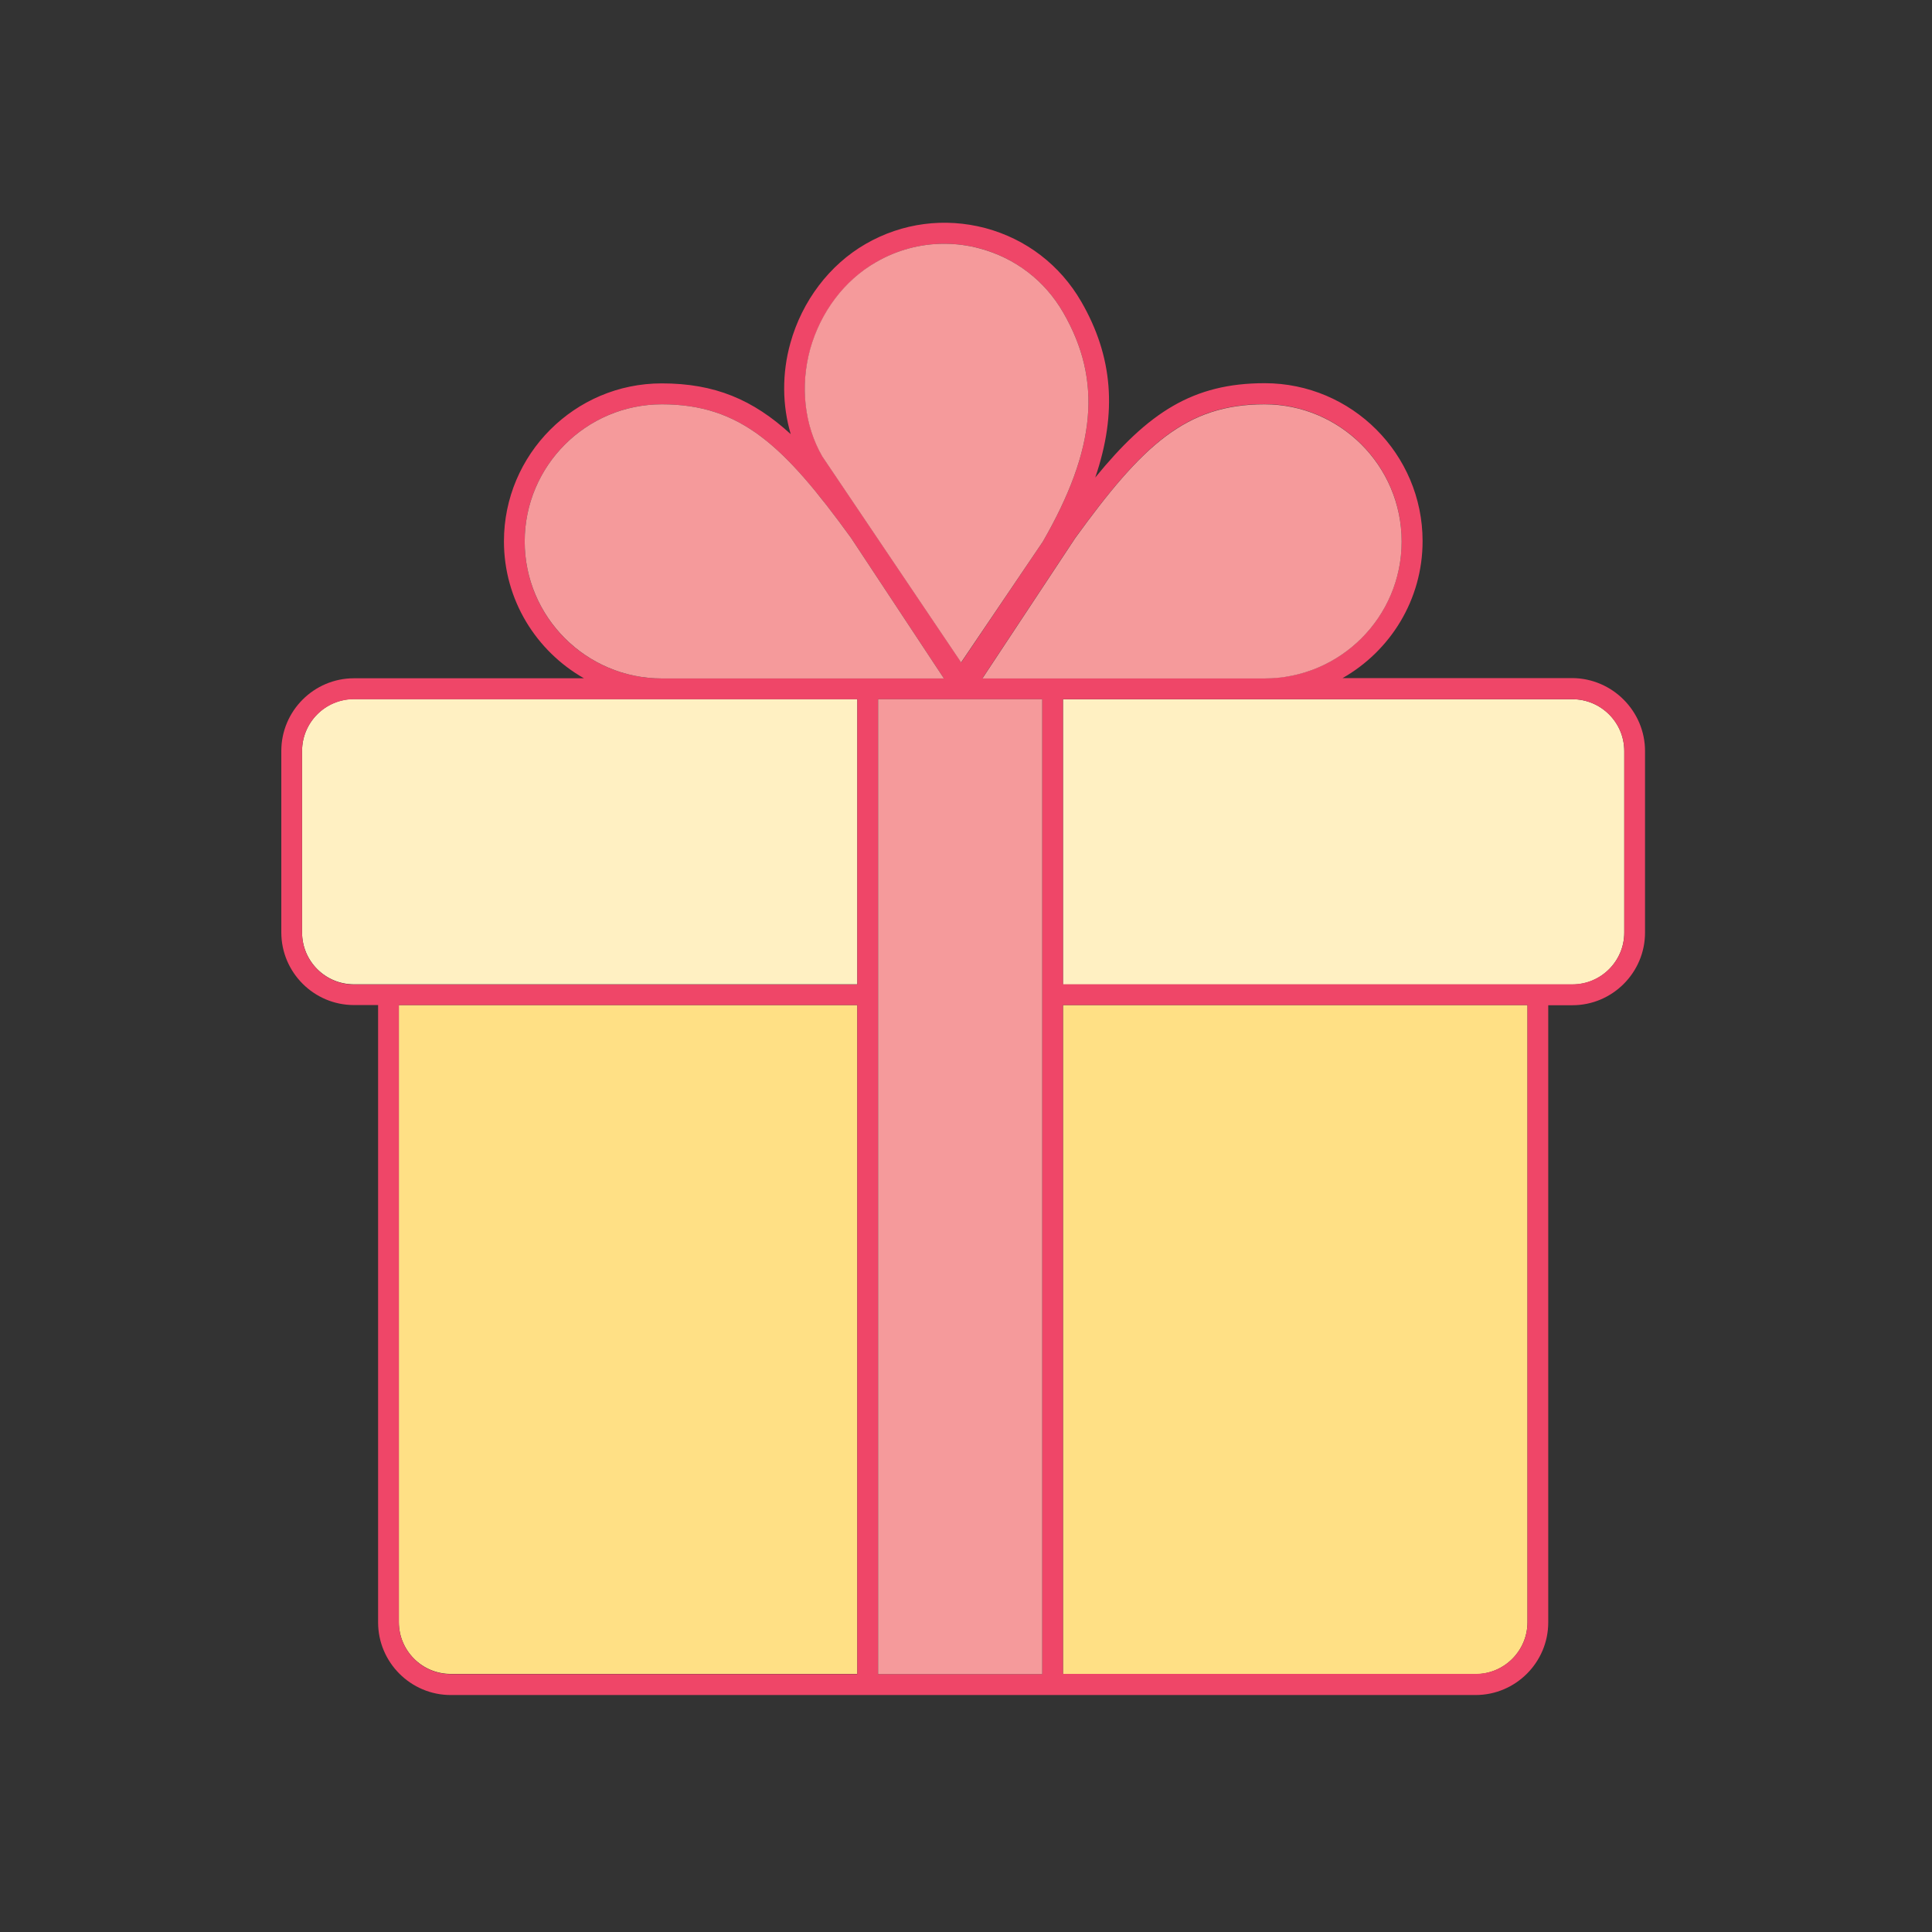
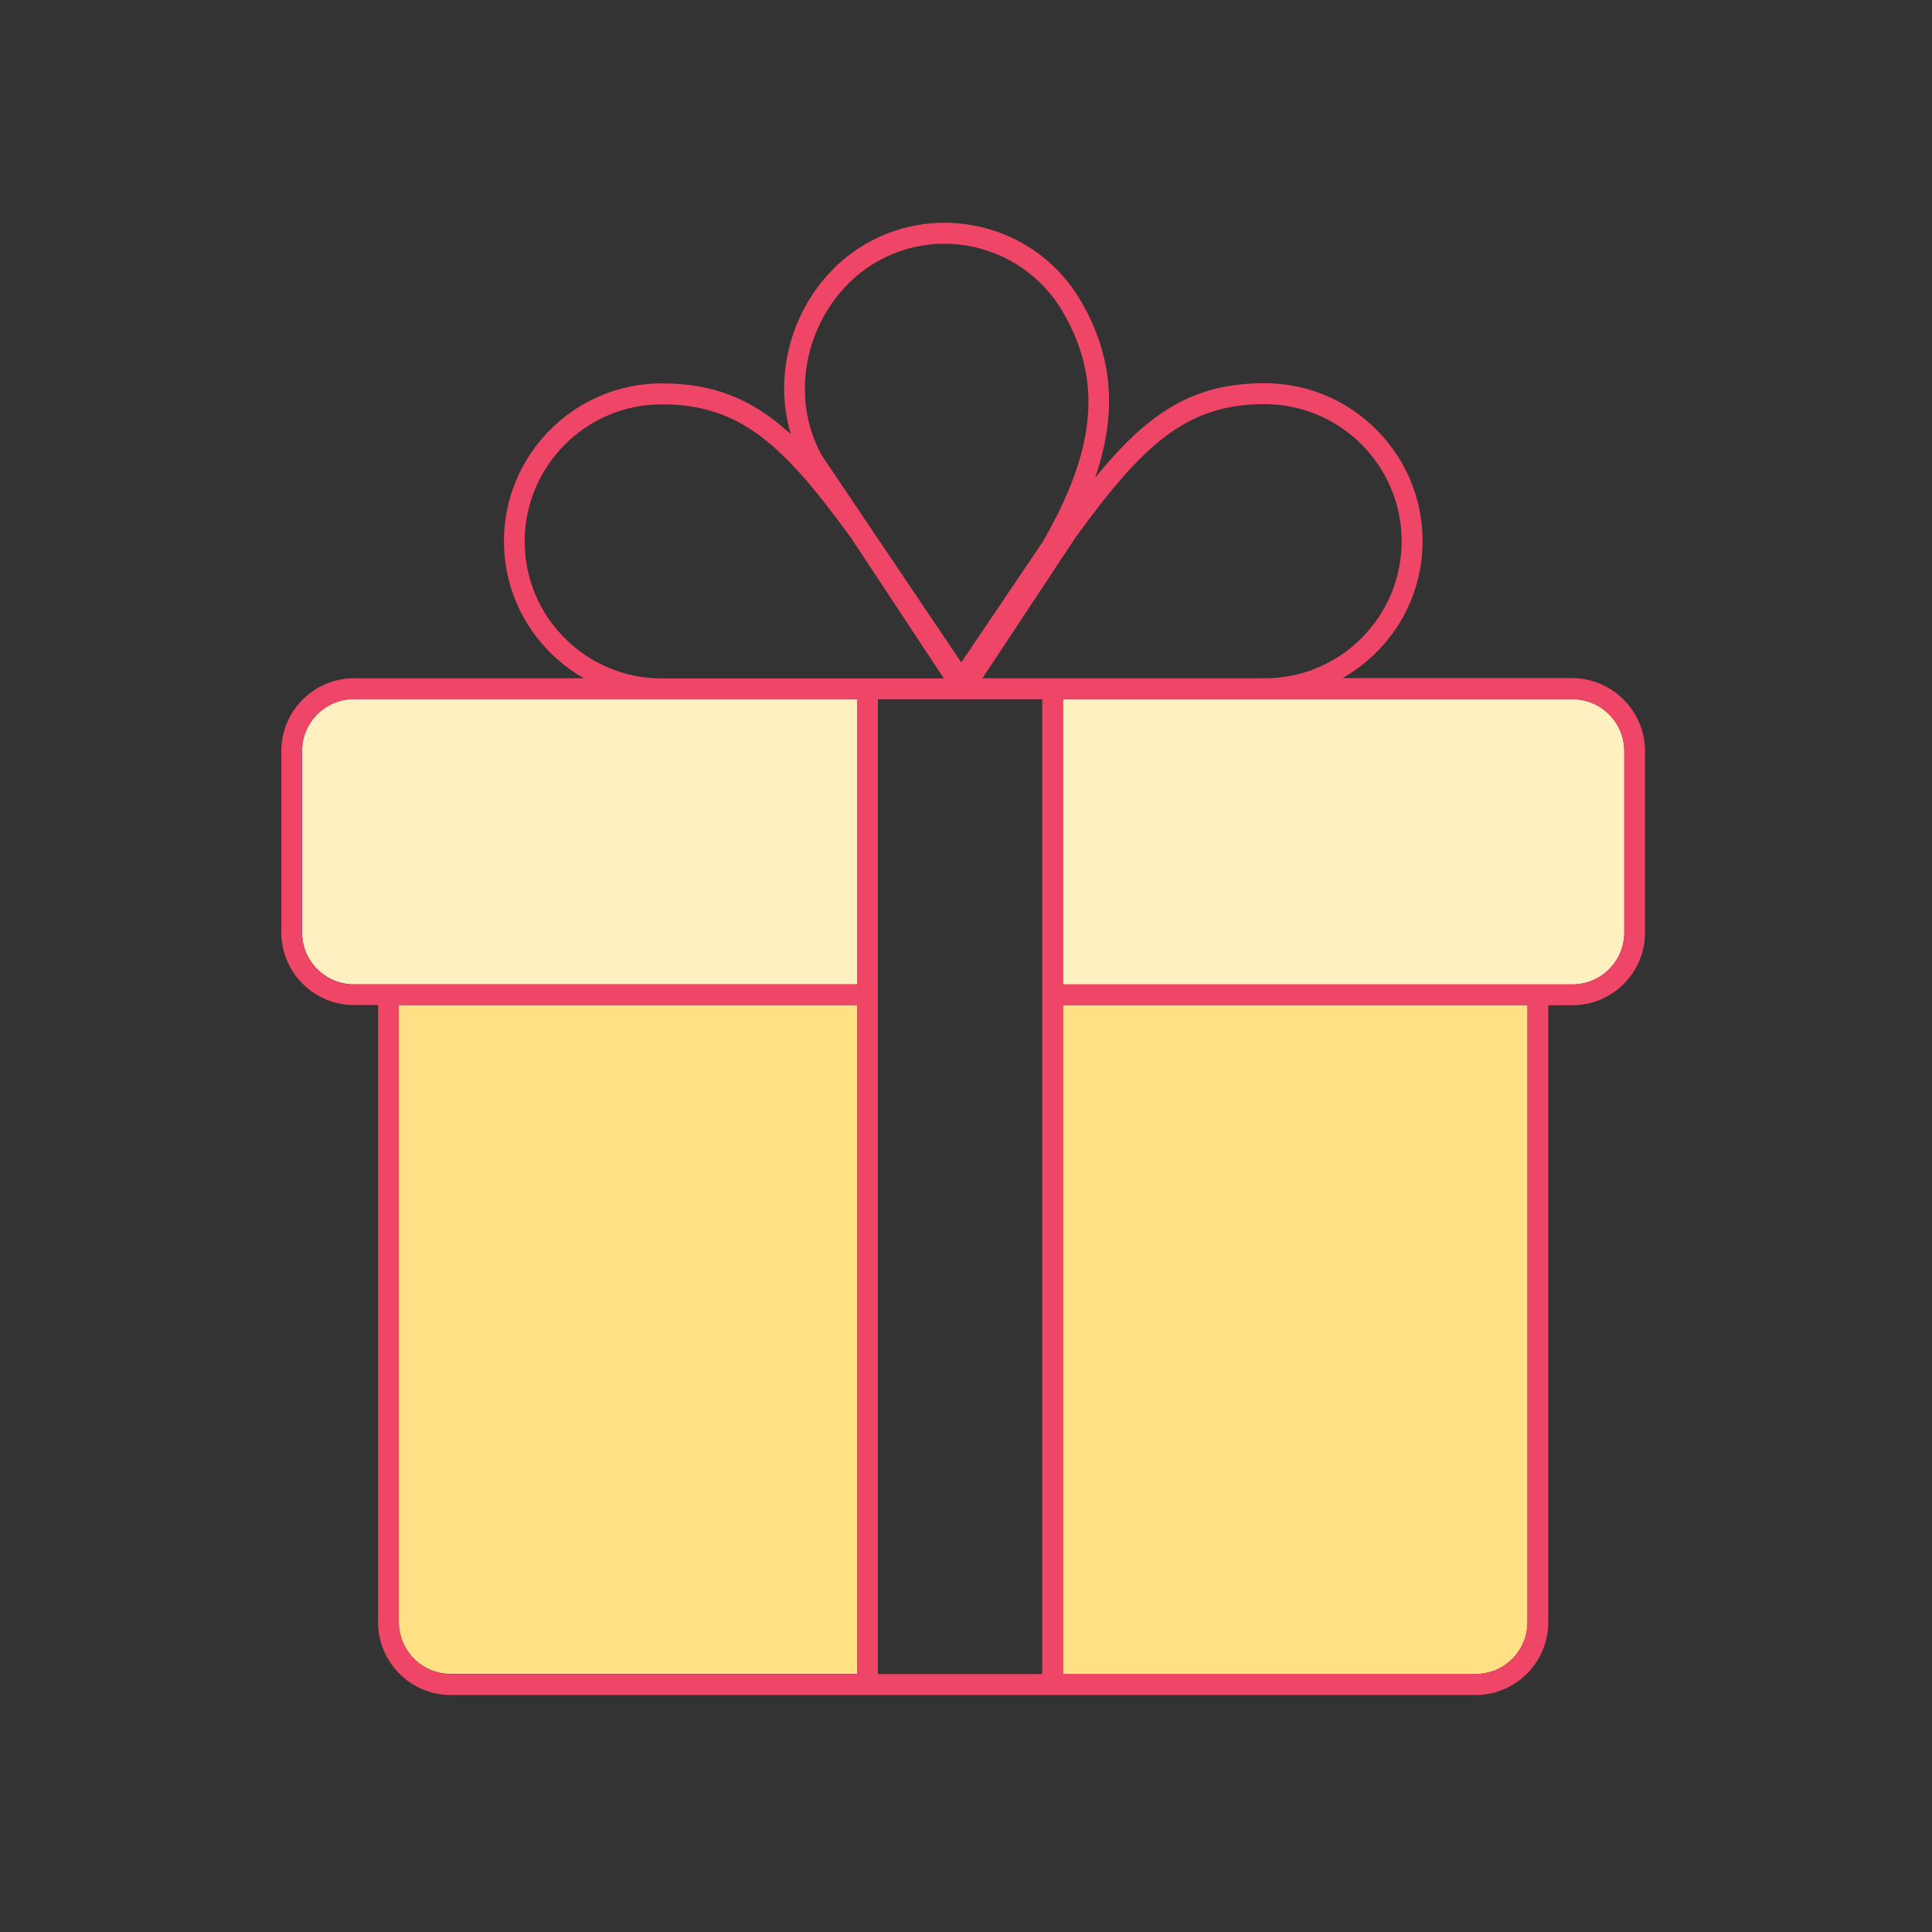
<svg xmlns="http://www.w3.org/2000/svg" width="800px" height="800px" viewBox="0 0 1024 1024" class="icon" version="1.1">
  <rect x="0" y="0" width="1024" height="1024" fill="#333333" stroke="none" />
-   <path d="M809.6 532.7v327.1c0 15.1-12.3 27.5-27.5 27.5H563.4V532.7h246.2zM454.4 532.7v354.5H238.9c-15.2 0-27.5-12.3-27.5-27.5v-327h243z" fill="#FFE085" />
+   <path d="M809.6 532.7v327.1c0 15.1-12.3 27.5-27.5 27.5H563.4V532.7h246.2zM454.4 532.7v354.5H238.9c-15.2 0-27.5-12.3-27.5-27.5v-327h243" fill="#FFE085" />
  <path d="M860.9 398.1v96.2c0 15.1-12.3 27.5-27.5 27.5h-270V370.6h270c15.2 0 27.5 12.3 27.5 27.5zM454.4 370.6v151.1H187.6c-15.2 0-27.5-12.3-27.5-27.5V398c0-15.1 12.3-27.5 27.5-27.5H454.4z" fill="#FFF0C2" />
  <path d="M871.9 398.1v96.2c0 21.2-17.3 38.5-38.5 38.5h-12.8v327.1c0 21.2-17.3 38.5-38.5 38.5H238.9c-21.2 0-38.5-17.3-38.5-38.5V532.7h-12.8c-21.2 0-38.5-17.3-38.5-38.5V398c0-21.2 17.3-38.5 38.5-38.5h121.9c-25.3-14.4-42.4-41.5-42.4-72.6 0-46.1 37.5-83.7 83.6-83.7 28.2 0 48.4 8.6 68.4 26.9-4.5-15.3-4.7-32.1-0.2-48.2 6.2-22.4 20.8-41.6 39.9-52.6 19.4-11.2 41.9-14.1 63.5-8.4 21.6 5.8 39.6 19.6 50.8 39 16.7 28.9 19.2 58.7 7.4 93.2 28.1-34.4 51.7-50 89.8-50 46.1 0 83.7 37.5 83.7 83.7 0 31.1-17.1 58.2-42.4 72.6h121.9c21.1 0.2 38.4 17.5 38.4 38.7z m-11 96.2v-96.2c0-15.1-12.3-27.5-27.5-27.5h-270v151.1h270c15.2 0 27.5-12.3 27.5-27.4z m-51.3 365.5V532.7H563.4v354.5h218.7c15.2 0.1 27.5-12.3 27.5-27.4z m-66.7-572.9c0-40.1-32.6-72.7-72.7-72.7-41.8 0-64.7 21.9-100.3 70.9l-49.2 74.4h149.5c40.1 0.1 72.7-32.5 72.7-72.6z m-190.2 0.2c28.3-49.1 31.6-85.5 10.8-121.5-9.7-16.8-25.4-28.8-44.1-33.9-6.3-1.7-12.6-2.5-18.9-2.5-12.6 0-25 3.3-36.2 9.8-16.6 9.6-29.3 26.4-34.8 46-5.5 19.7-3.1 40.4 6.4 56.9l73.6 109.2 43.2-64z m-0.3 600.2V370.6h-42.9l-0.1 0.1-0.1-0.1h-44v516.7h87.1z m-52.1-527.7L451 285c-35.5-48.8-58.4-70.7-100.2-70.7-40.1 0-72.7 32.6-72.7 72.7s32.6 72.6 72.7 72.6h149.5z m-45.9 527.7V532.7h-243v327.1c0 15.1 12.3 27.5 27.5 27.5h215.5z m0-365.6V370.6H187.6c-15.2 0-27.5 12.3-27.5 27.5v96.2c0 15.1 12.3 27.5 27.5 27.5h266.8z" fill="#EF4668" />
-   <path d="M670.2 214.3c40.1 0 72.7 32.6 72.7 72.7s-32.6 72.6-72.7 72.6H520.7l49.2-74.4c35.6-49.1 58.6-70.9 100.3-70.9zM563.5 165.6c20.8 36 17.5 72.4-10.8 121.5l-43.3 64-73.6-109.2c-9.5-16.5-11.8-37.2-6.4-56.9 5.5-19.6 18.1-36.4 34.8-46 11.2-6.5 23.6-9.8 36.2-9.8 6.3 0 12.7 0.8 18.9 2.5 18.9 5.1 34.5 17.1 44.2 33.9zM552.4 589.5v297.8h-87V370.6h44l0.1 0.1v-0.1h42.9v162.1zM451 285l49.3 74.6H350.8c-40.1 0-72.7-32.6-72.7-72.6 0-40.1 32.6-72.7 72.7-72.7 41.7 0 64.7 21.8 100.2 70.7z" fill="#F59A9B" />
</svg>